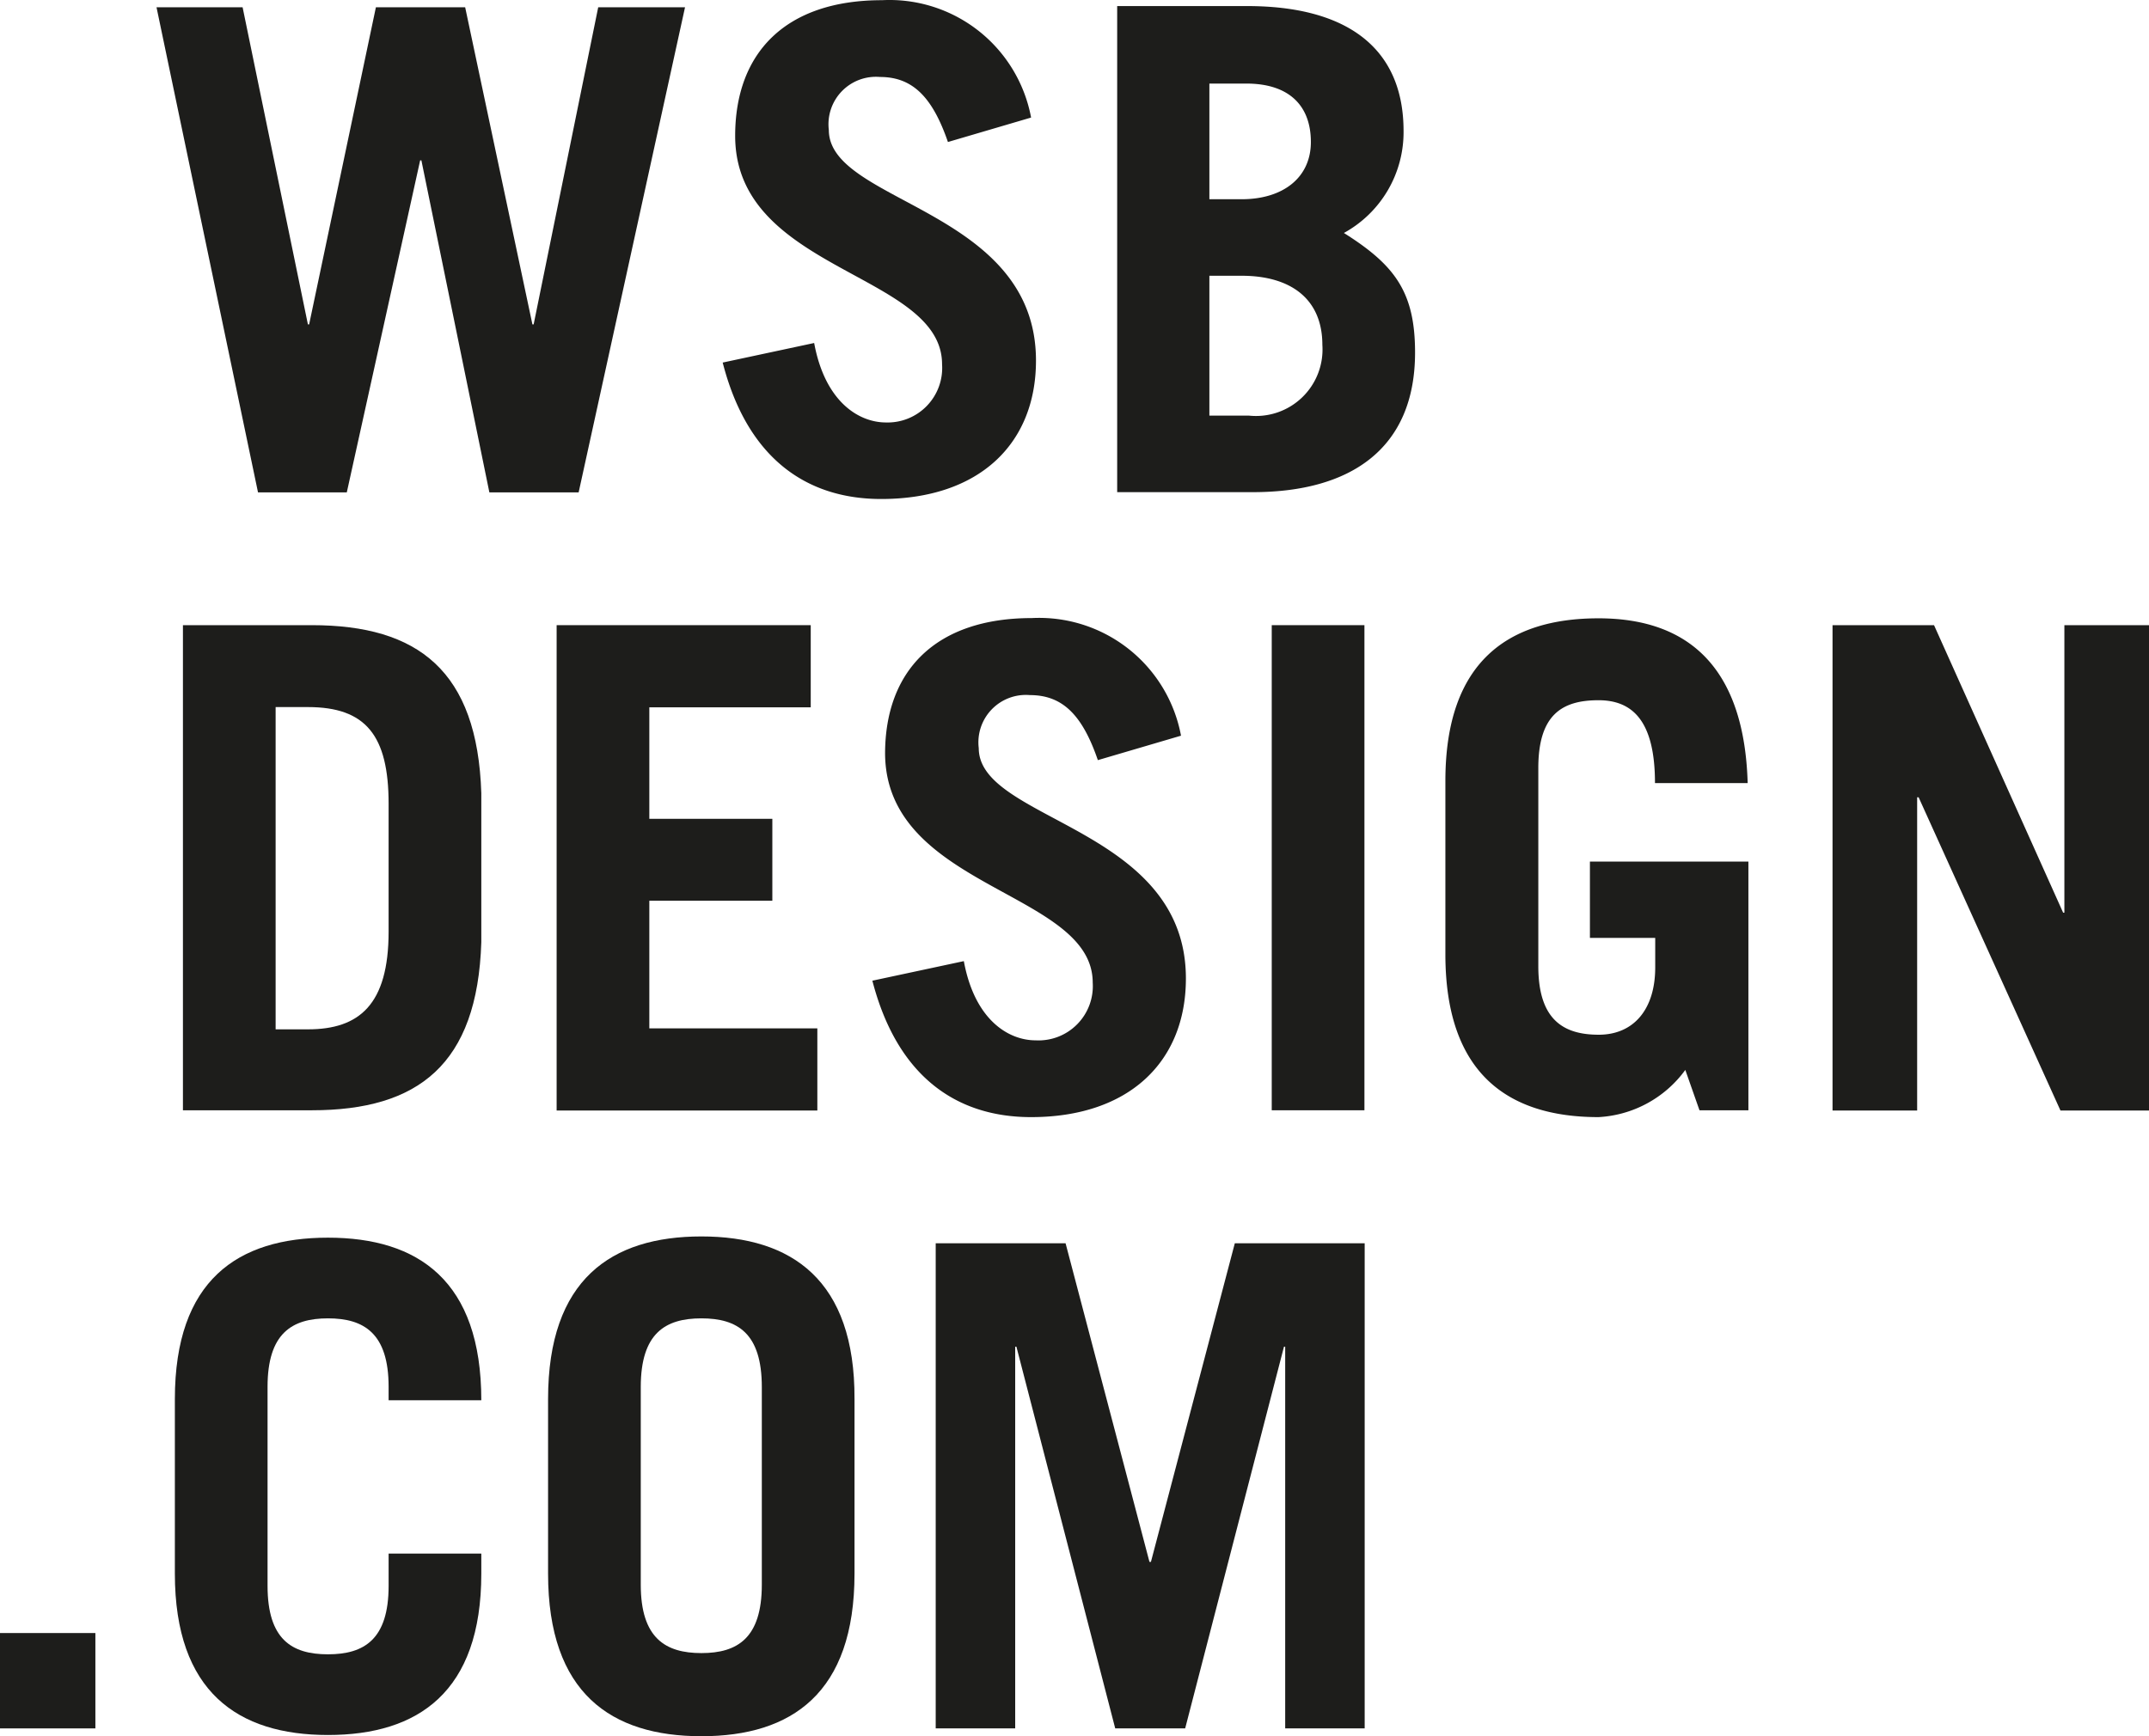
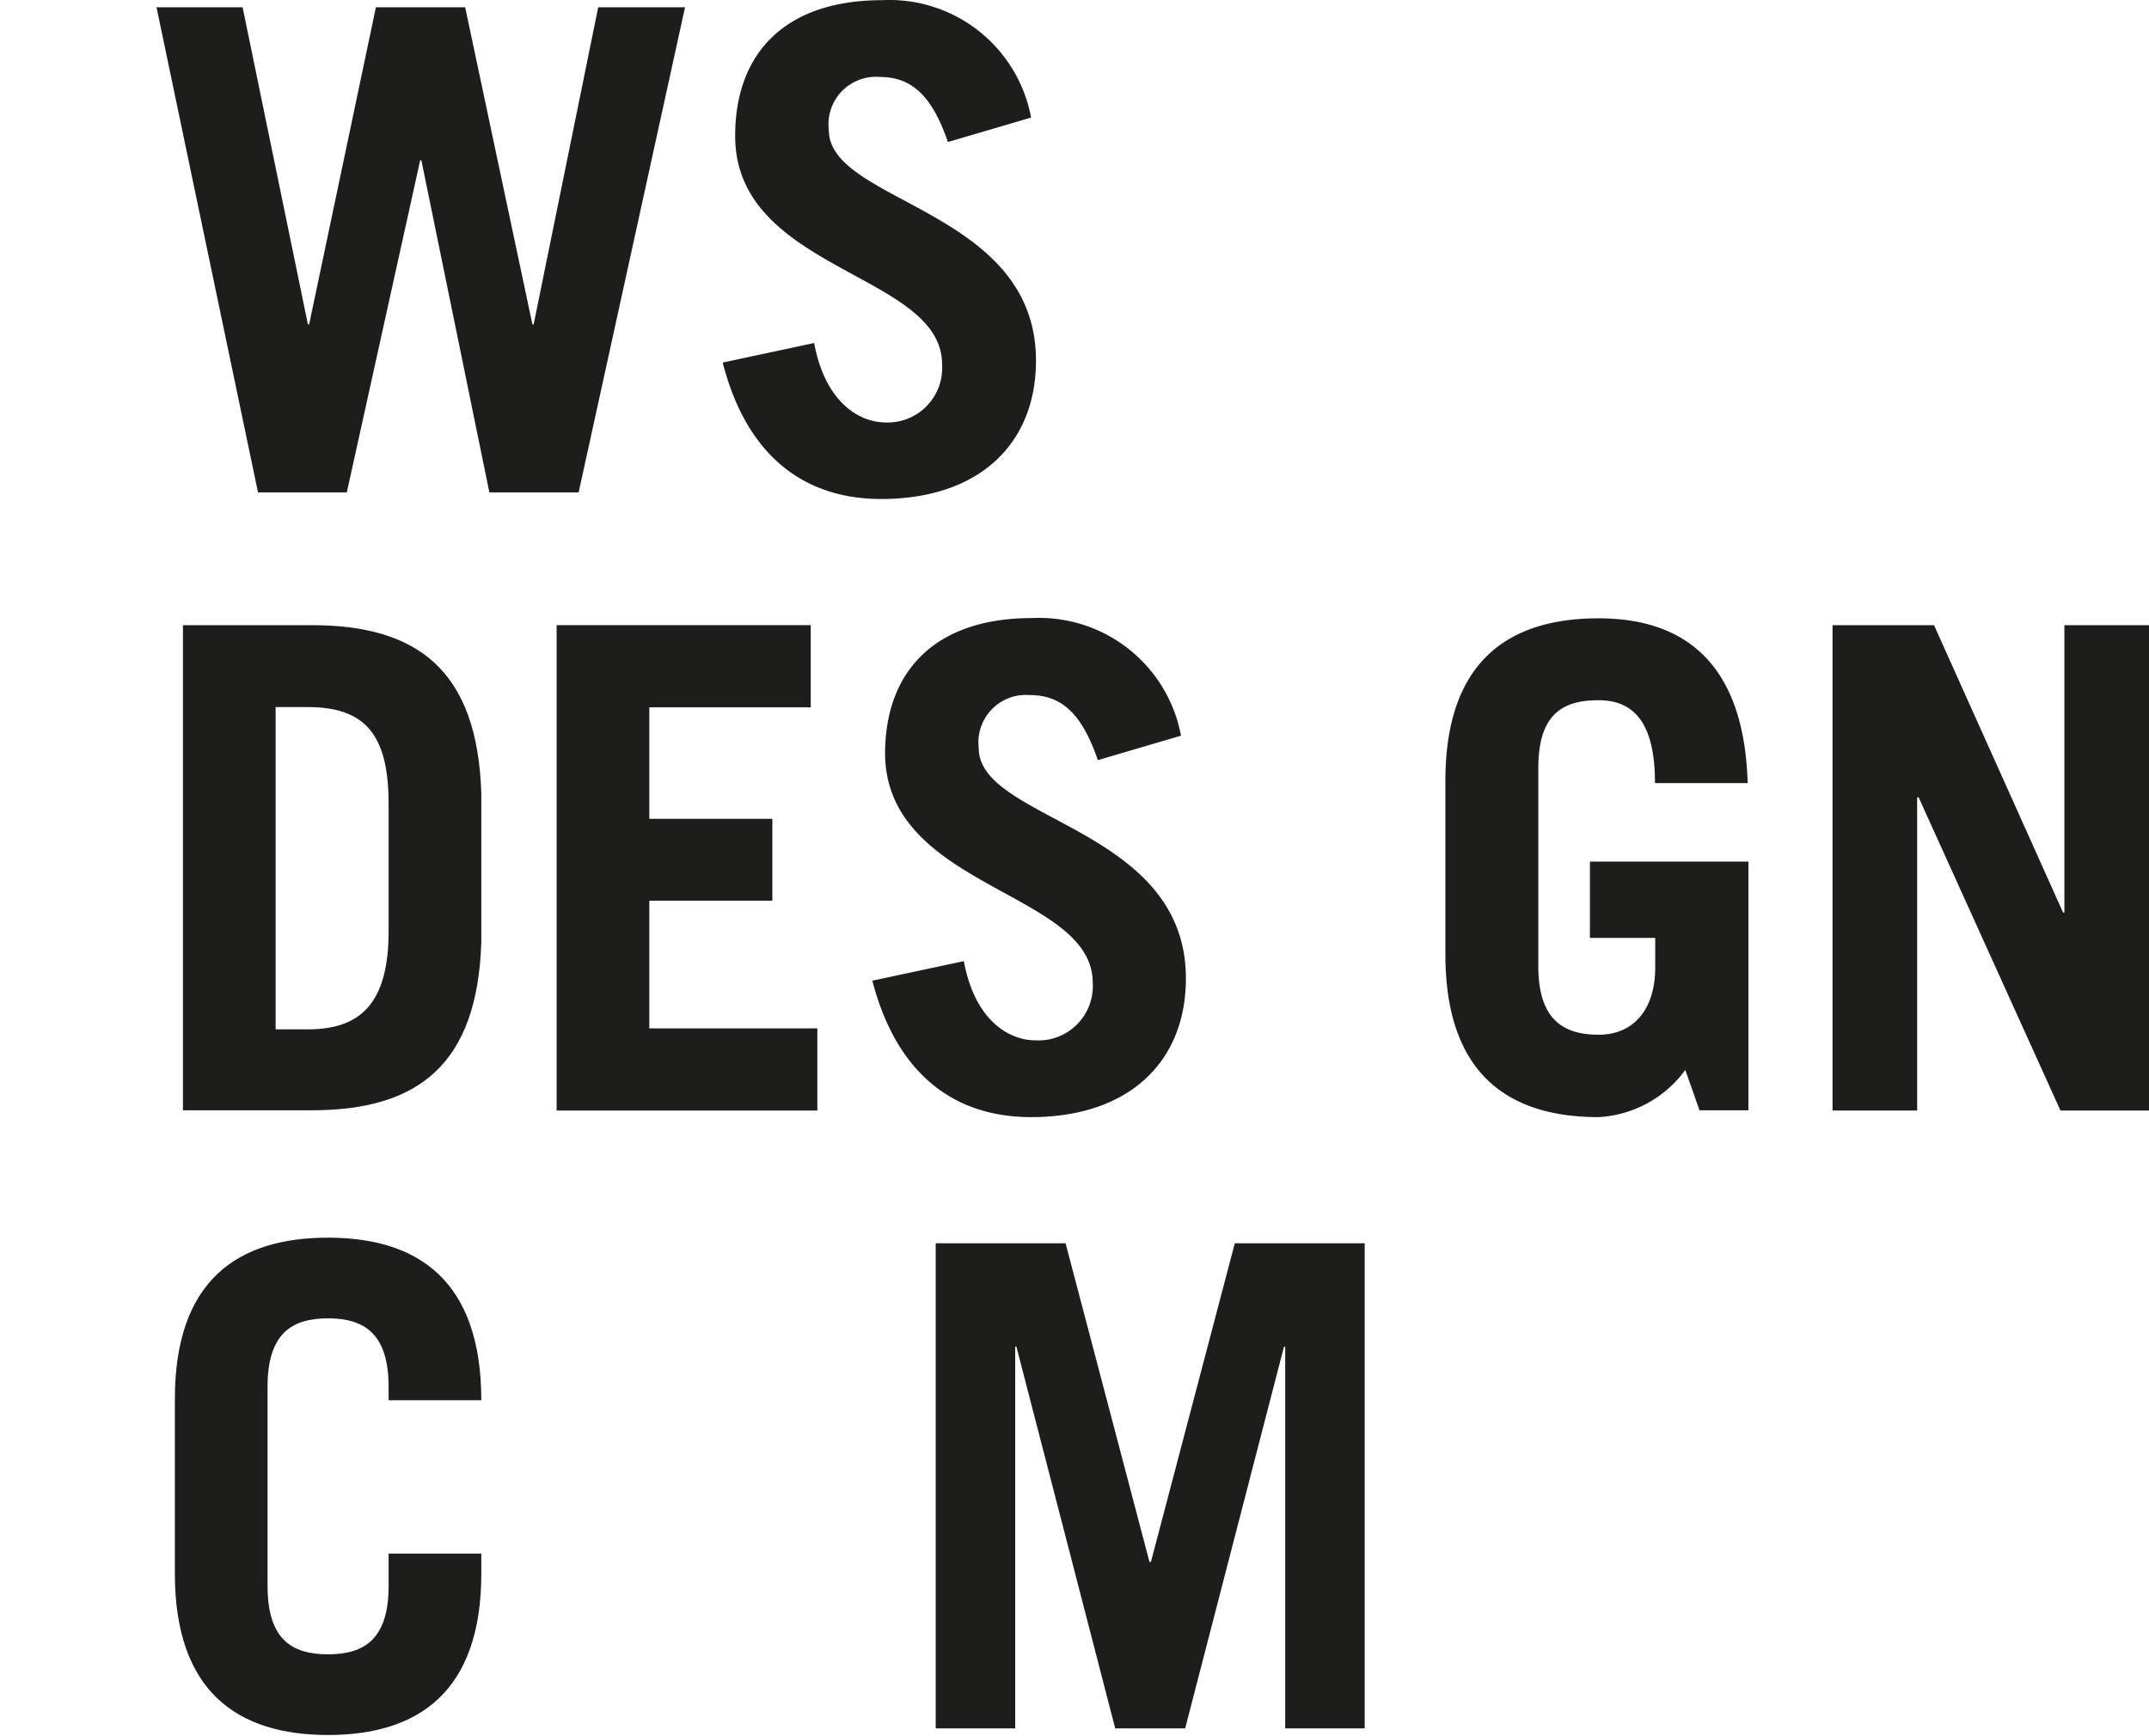
<svg xmlns="http://www.w3.org/2000/svg" width="87.87" height="71.008" viewBox="0 0 87.87 71.008">
  <g id="logo_zwart" transform="translate(0 0.018)">
    <path id="Path_5" data-name="Path 5" d="M14.18,20.12l3-13.58h.05l2.78,13.58h3.65L28.01.28H24.46L21.82,13.25h-.05L19.02.28H15.37L12.64,13.25h-.05L9.92.28H6.4l4.15,19.84Z" fill="#1d1d1b" />
    <path id="Path_6" data-name="Path 6" d="M50.55,31.92c-1.13,0-2.5-.86-2.94-3.25l-3.74.8c1,3.9,3.41,5.58,6.48,5.58,4,0,6.33-2.25,6.33-5.66,0-6.21-8.47-6.43-8.47-9.43a1.94,1.94,0,0,1,2.09-2.17c1.32,0,2.14.8,2.78,2.66l3.4-1a5.89,5.89,0,0,0-6.1-4.8c-3.93,0-6,2.14-6,5.55,0,5.55,8.46,5.6,8.46,9.34a2.23,2.23,0,0,1-2.29,2.38Z" transform="translate(-14.32 -14.66)" fill="#1d1d1b" />
-     <path id="Path_7" data-name="Path 7" d="M72.18,29.06c0-2.48-.83-3.58-2.91-4.89A4.7,4.7,0,0,0,71.71,20c0-3.41-2.33-5.11-6.4-5.11H60V34.77h5.55C69.54,34.77,72.18,33,72.18,29.06Zm-8.41-11h1.51c1.79,0,2.64.94,2.64,2.39s-1.13,2.34-2.83,2.34H63.77Zm0,13.58V25.92h1.32c2,0,3.3.94,3.3,2.83a2.72,2.72,0,0,1-3,2.89Z" transform="translate(-14.32 -14.66)" fill="#1d1d1b" />
    <path id="Path_8" data-name="Path 8" d="M21.8,40.21V60.05h5.27c4.35,0,6.77-1.87,6.93-6.87v-6.1c-.16-5-2.58-6.87-6.93-6.87Zm8.41,7.31v5.22c0,3-1.21,4-3.3,4H25.59V43.56h1.32C29.27,43.56,30.21,44.71,30.21,47.52Z" transform="translate(-14.32 -14.66)" fill="#1d1d1b" />
    <path id="Path_9" data-name="Path 9" d="M33.15,28.91V25.55H22.76V45.4H33.42V42.04H26.55V36.82h5.03V33.47H26.55V28.91Z" fill="#1d1d1b" />
    <path id="Path_10" data-name="Path 10" d="M56.48,60.33c4,0,6.33-2.26,6.33-5.67,0-6.21-8.47-6.43-8.47-9.42a1.94,1.94,0,0,1,2.09-2.17c1.32,0,2.14.79,2.78,2.66l3.4-1a5.9,5.9,0,0,0-6.1-4.81c-3.93,0-6,2.15-6,5.55C50.55,51,59,51.09,59,54.83a2.22,2.22,0,0,1-2.33,2.36c-1.13,0-2.5-.85-2.94-3.24l-3.74.8C51,58.65,53.41,60.33,56.48,60.33Z" transform="translate(-14.32 -14.66)" fill="#1d1d1b" />
-     <rect id="Rectangle_4" data-name="Rectangle 4" width="3.79" height="19.84" transform="translate(52 25.55)" fill="#1d1d1b" />
    <path id="Path_11" data-name="Path 11" d="M79.68,43.28c1.38,0,2.31.83,2.31,3.39h3.79c-.13-4.51-2.22-6.74-6.1-6.74-3.68,0-6.26,1.76-6.26,6.65v7.09c0,4.9,2.58,6.66,6.26,6.66a4.7,4.7,0,0,0,3.55-1.93l.58,1.65h2V49.88H79.33V53H82v1.21c0,1.71-.88,2.75-2.31,2.75s-2.47-.6-2.47-2.8V46.09C77.21,43.89,78.17,43.28,79.68,43.28Z" transform="translate(-14.32 -14.66)" fill="#1d1d1b" />
    <path id="Path_12" data-name="Path 12" d="M84.41,25.55V37.31h-.05L79.08,25.55H74.93V45.4h3.46V32.59h.06l5.8,12.81h3.62V25.55Z" fill="#1d1d1b" />
-     <rect id="Rectangle_5" data-name="Rectangle 5" width="3.9" height="3.9" transform="translate(0 66.77)" fill="#1d1d1b" />
    <path id="Path_13" data-name="Path 13" d="M27.73,85.6C31.42,85.6,34,83.84,34,79v-.82H30.21V79.5c0,2.19-1,2.8-2.48,2.8s-2.47-.61-2.47-2.8V71.36c0-2.19,1-2.8,2.47-2.8s2.48.61,2.48,2.8v.55H34c0-4.89-2.58-6.65-6.27-6.65s-6.26,1.74-6.26,6.6V79C21.47,83.84,24.05,85.6,27.73,85.6Z" transform="translate(-14.32 -14.66)" fill="#1d1d1b" />
-     <path id="Path_14" data-name="Path 14" d="M43,65.21c-3.69,0-6.27,1.76-6.27,6.65V79c0,4.89,2.58,6.65,6.27,6.65s6.26-1.76,6.26-6.65V71.86C49.28,67,46.7,65.21,43,65.21Zm2.47,14.24c0,2.19-1,2.8-2.47,2.8s-2.48-.61-2.48-2.8V71.37c0-2.2,1-2.81,2.48-2.81s2.47.61,2.47,2.81Z" transform="translate(-14.32 -14.66)" fill="#1d1d1b" />
    <path id="Path_15" data-name="Path 15" d="M55.8,70.67V50.83H50.49L47.06,63.86H47L43.57,50.83H38.26V70.67h3.25V55.06h.05L45.6,70.67h2.86L52.5,55.06h.05V70.67Z" fill="#1d1d1b" />
  </g>
</svg>